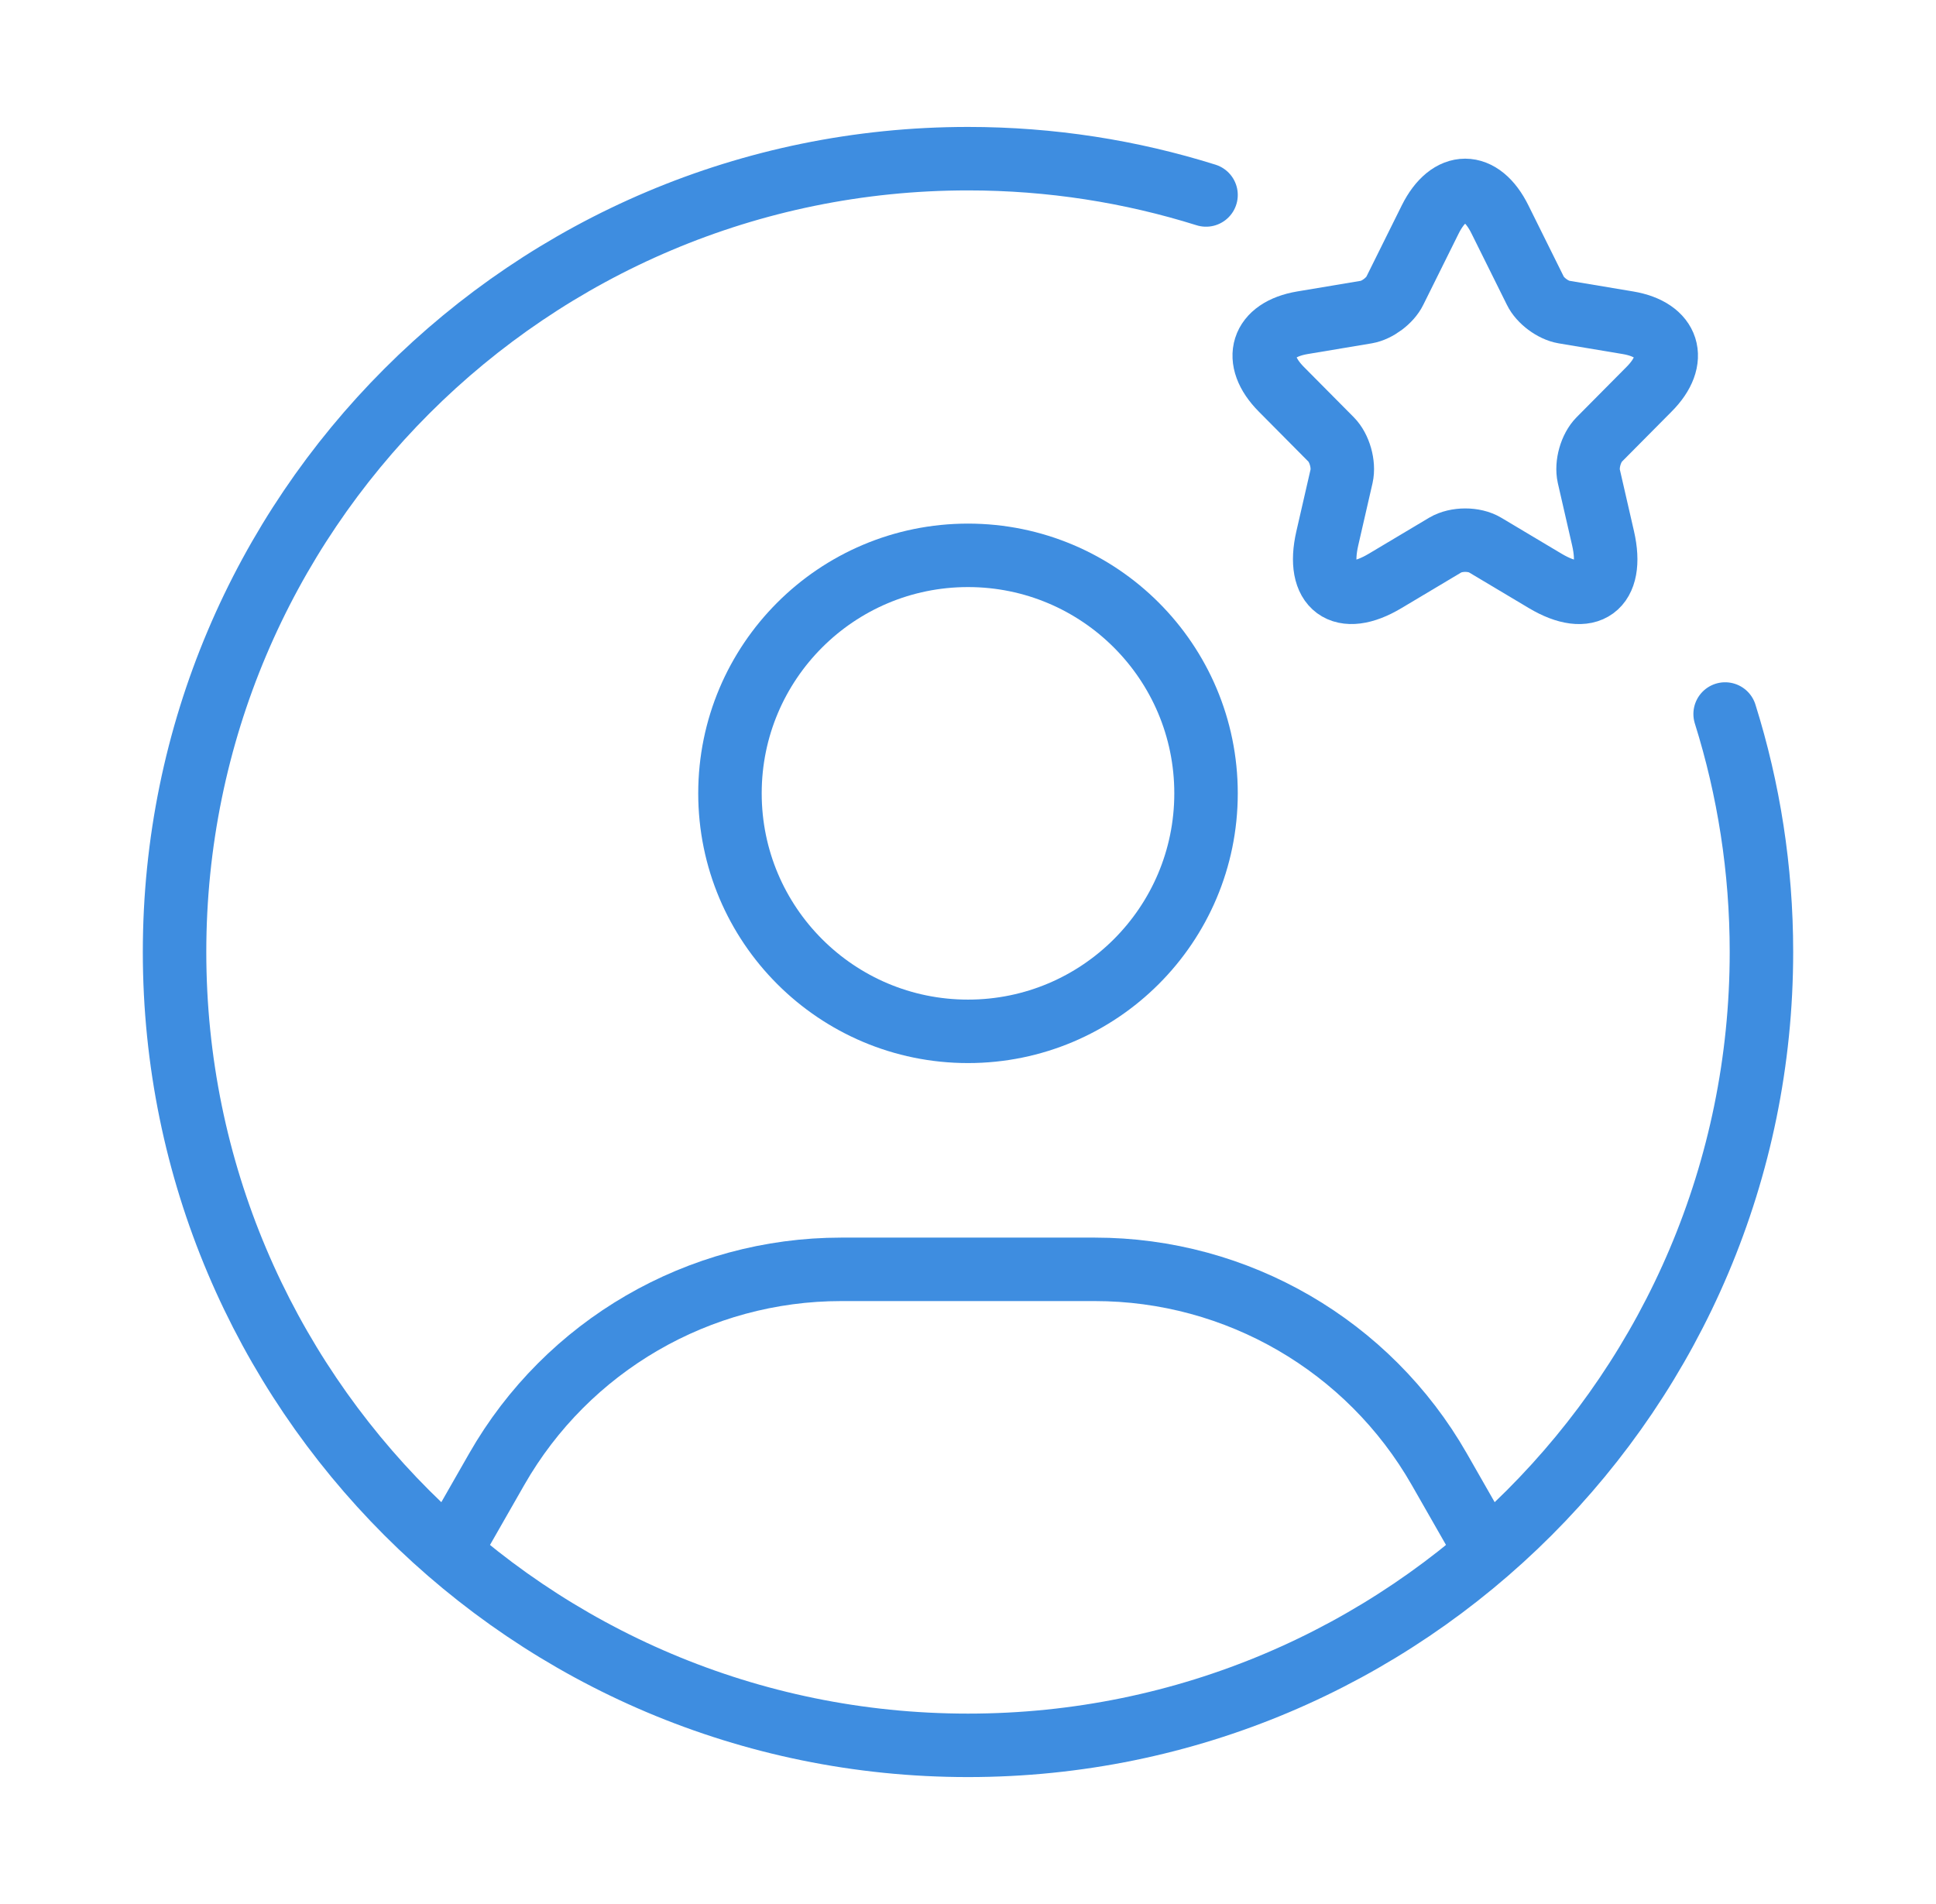
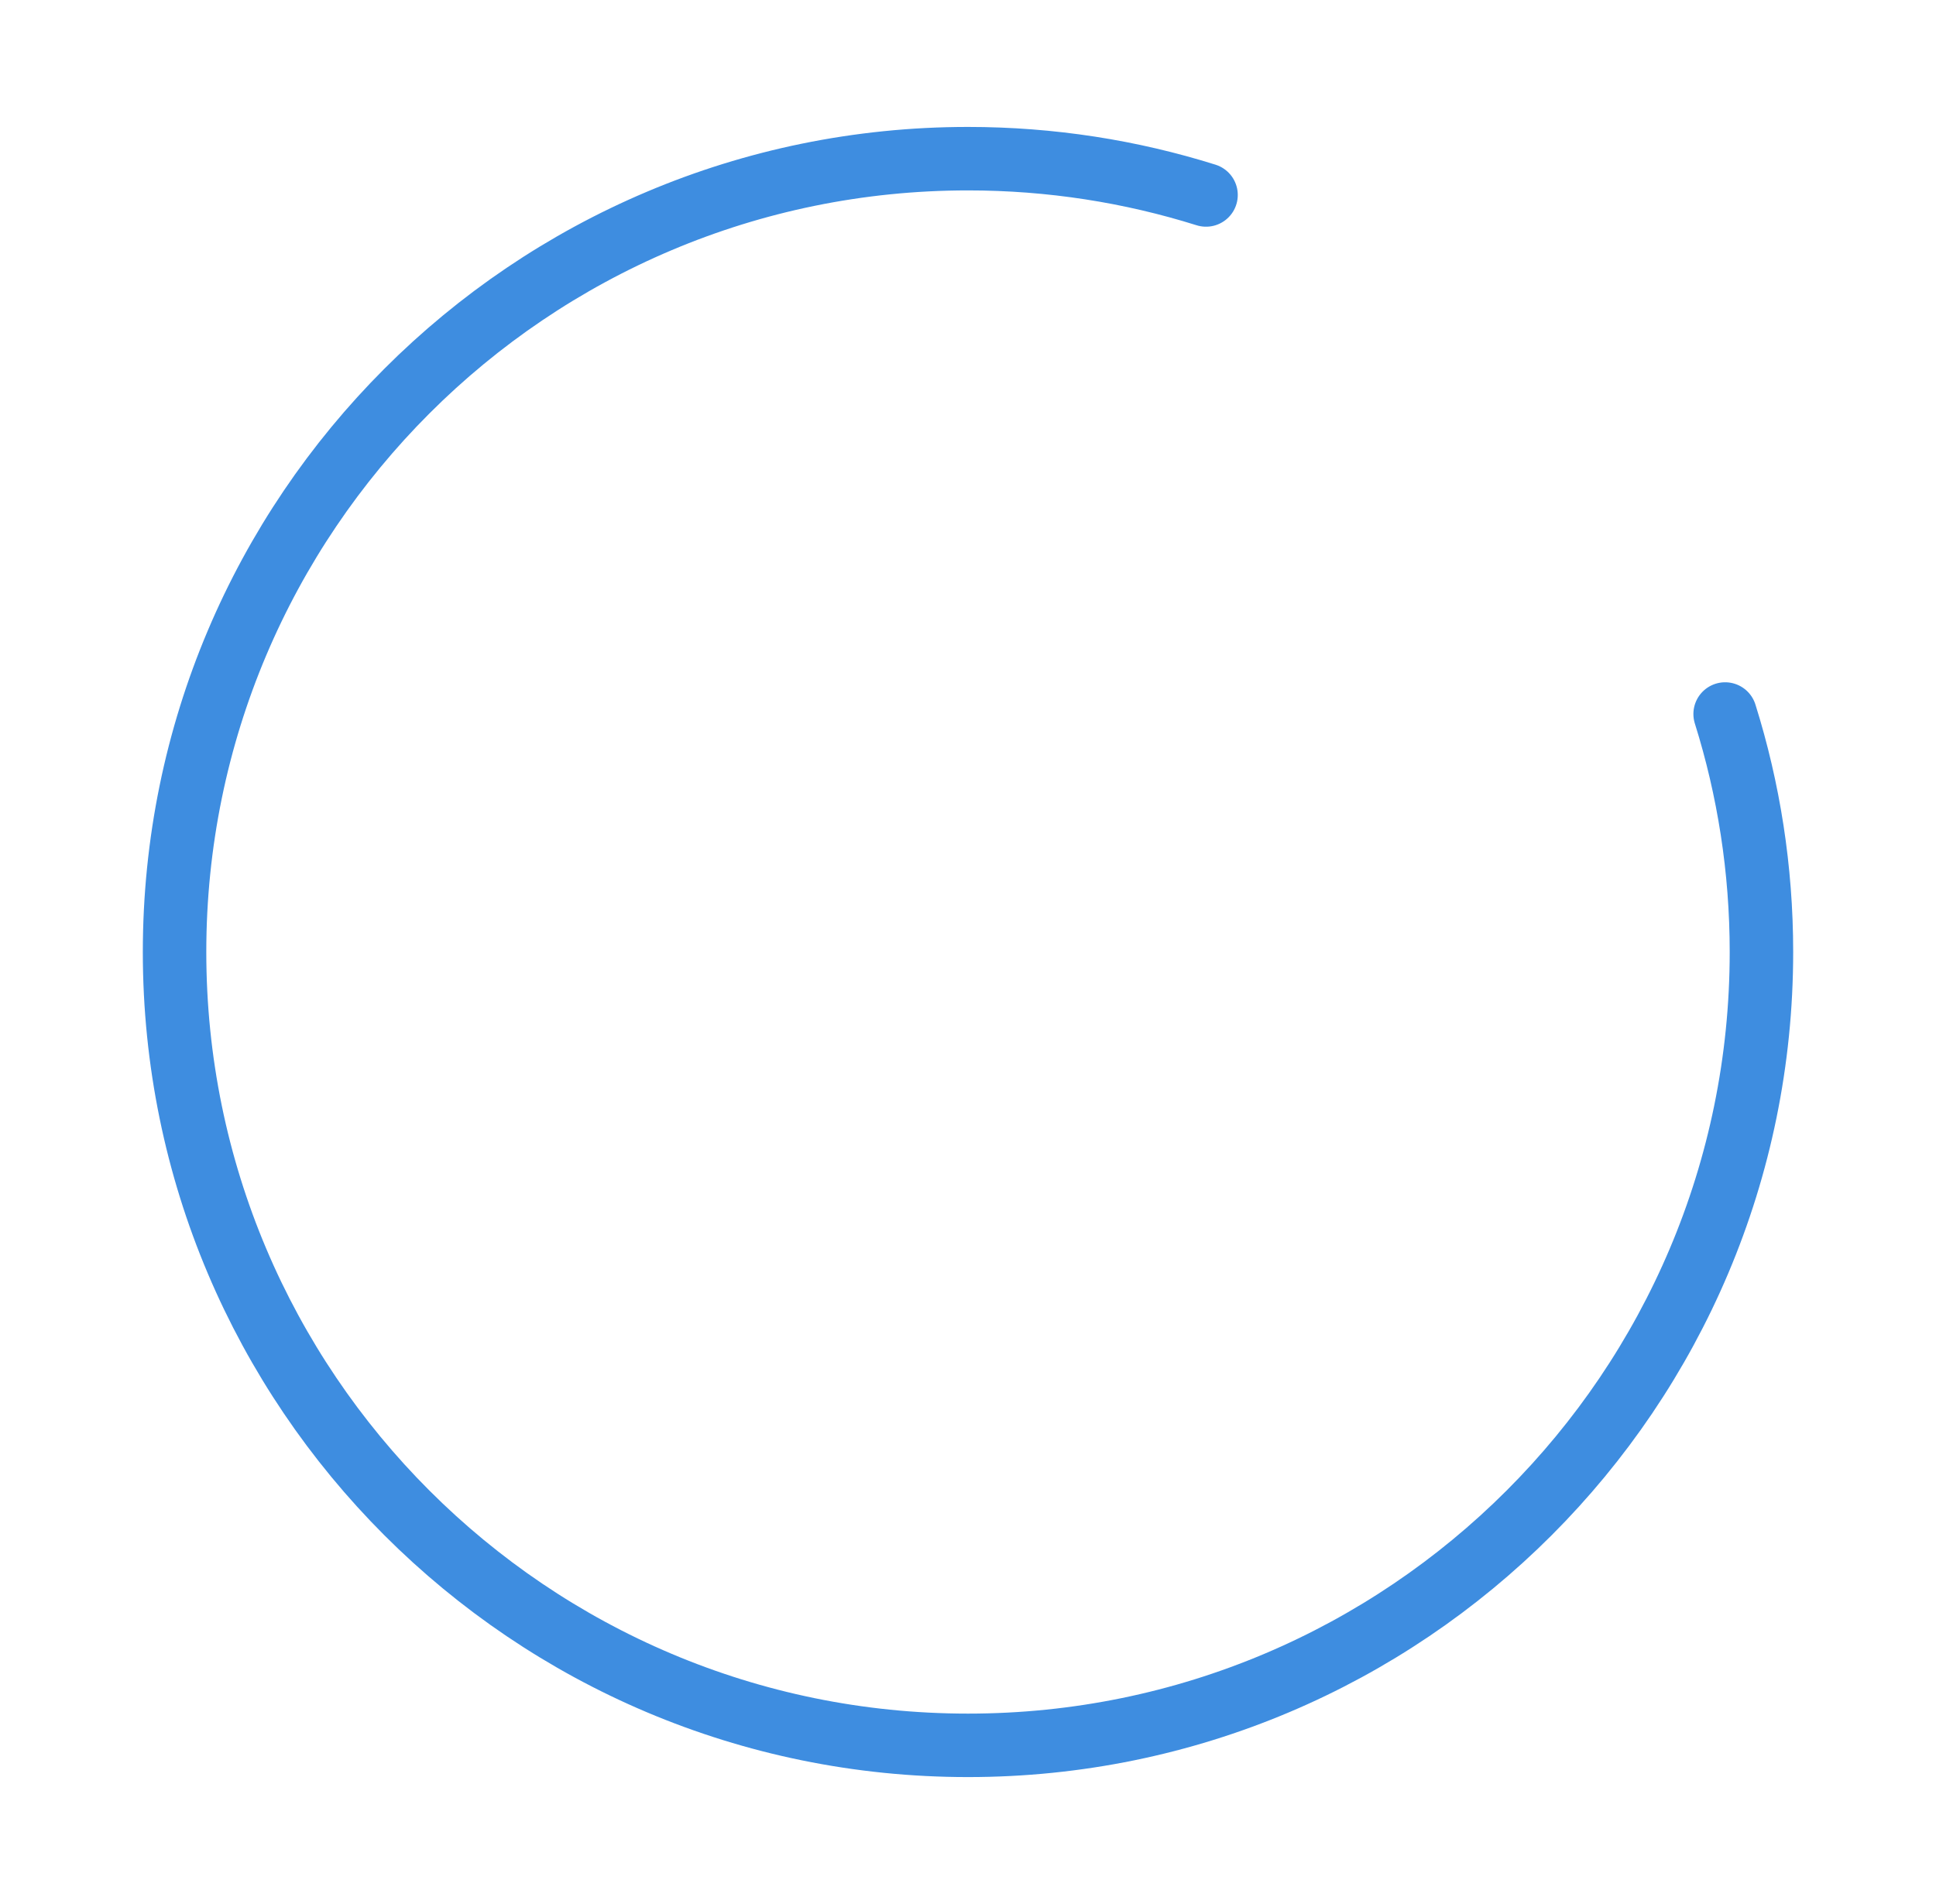
<svg xmlns="http://www.w3.org/2000/svg" width="61" height="60" viewBox="0 0 61 60" fill="none">
  <path d="M38 6.144C35.633 5.401 33.113 5 30.5 5C16.693 5 5.5 16.193 5.5 30C5.5 43.807 16.693 55 30.5 55C44.307 55 55.5 43.807 55.5 30C55.5 27.387 55.099 24.868 54.356 22.5" stroke="#3E8DE0" stroke-width="2" stroke-linecap="round" stroke-linejoin="round" />
-   <path d="M38 25C38 29.142 34.642 32.5 30.5 32.5C26.358 32.5 23 29.142 23 25C23 20.858 26.358 17.5 30.5 17.5C34.642 17.5 38 20.858 38 25Z" stroke="#3E8DE0" stroke-width="2" stroke-linecap="round" stroke-linejoin="round" />
-   <path d="M14.25 48.75L15.651 46.298C17.876 42.404 22.018 40 26.504 40H34.496C38.981 40 43.123 42.404 45.349 46.298L46.75 48.75" stroke="#3E8DE0" stroke-width="2" stroke-linecap="round" stroke-linejoin="round" />
-   <path d="M47.261 6.915L48.376 9.162C48.528 9.475 48.933 9.775 49.275 9.833L51.295 10.171C52.587 10.388 52.891 11.333 51.96 12.265L50.389 13.849C50.123 14.117 49.978 14.634 50.06 15.004L50.51 16.965C50.864 18.516 50.047 19.116 48.686 18.305L46.792 17.175C46.45 16.971 45.887 16.971 45.539 17.175L43.645 18.305C42.29 19.116 41.467 18.51 41.821 16.965L42.271 15.004C42.353 14.634 42.208 14.117 41.942 13.849L40.371 12.265C39.447 11.333 39.744 10.388 41.036 10.171L43.056 9.833C43.392 9.775 43.797 9.475 43.949 9.162L45.064 6.915C45.672 5.695 46.659 5.695 47.261 6.915Z" stroke="#3E8DE0" stroke-width="2" stroke-linecap="round" stroke-linejoin="round" />
</svg>